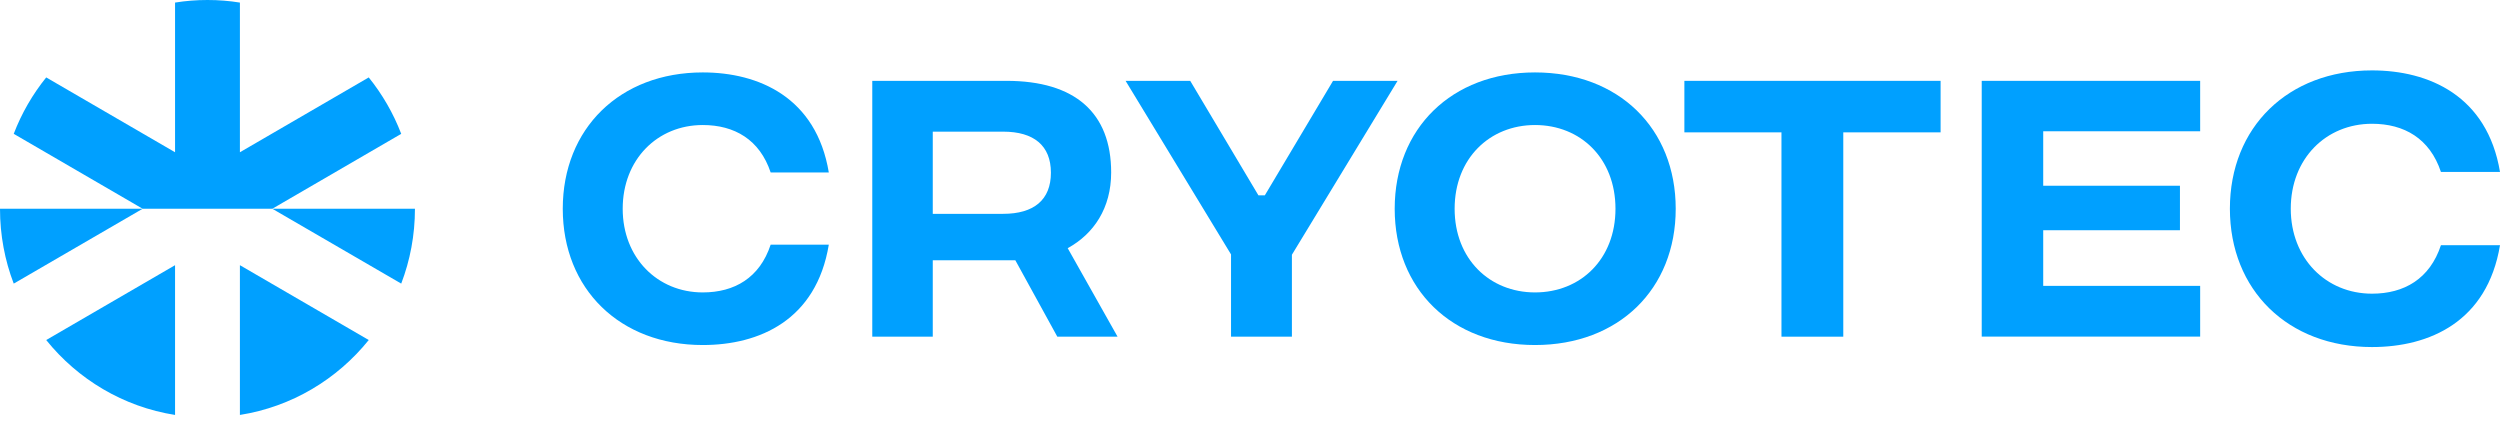
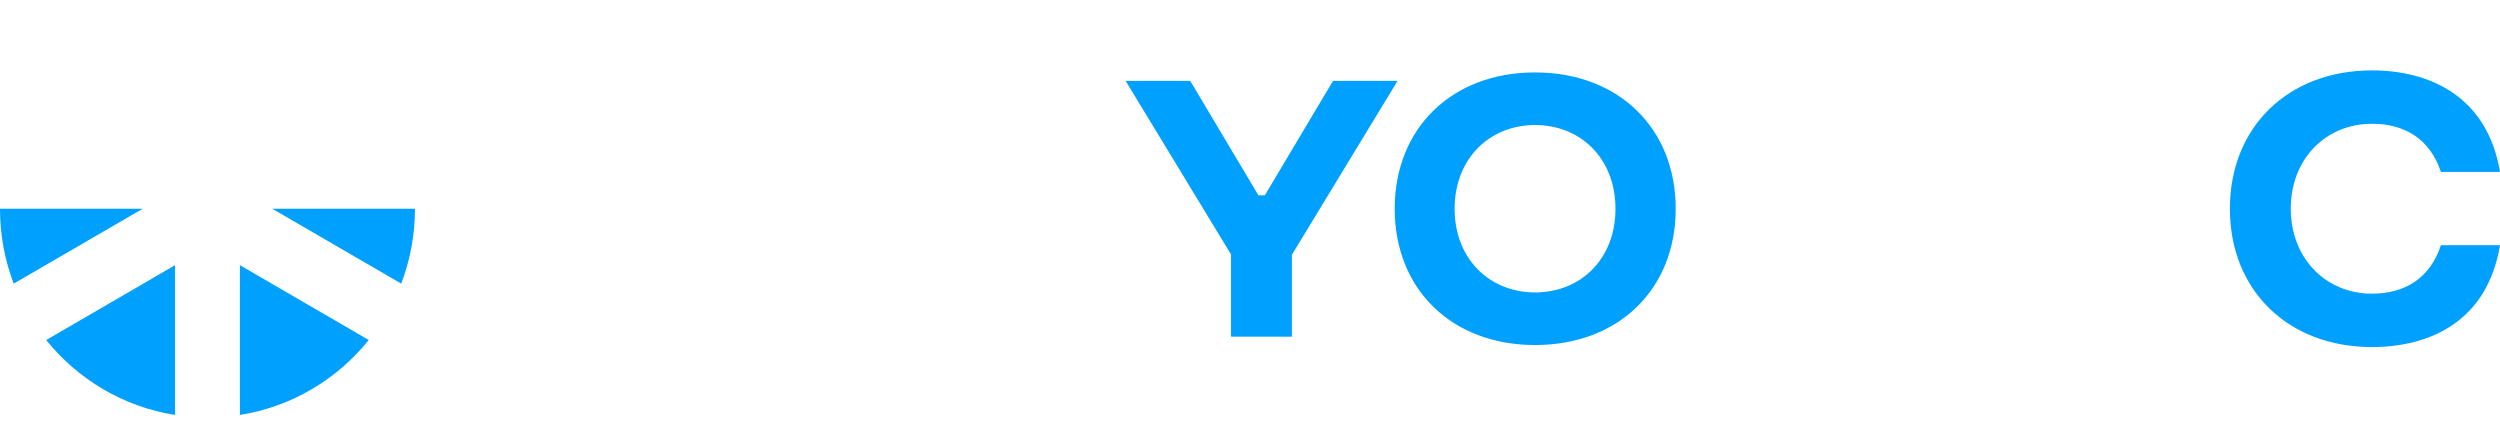
<svg xmlns="http://www.w3.org/2000/svg" width="189" height="32" viewBox="0 0 189 32" fill="none">
  <path fill-rule="evenodd" clip-rule="evenodd" d="M179.324 26.237C183.672 26.237 188.038 24.32 189 18.538H184.534C183.696 21.081 181.755 22.202 179.324 22.202C175.843 22.202 173.182 19.541 173.182 15.777C173.182 11.995 175.843 9.357 179.324 9.357C181.755 9.357 183.696 10.473 184.534 12.998H189C188.038 7.239 183.625 5.322 179.324 5.322C172.97 5.322 168.58 9.617 168.58 15.777C168.58 21.942 172.97 26.237 179.324 26.237Z" fill="#00A0FF" />
-   <path fill-rule="evenodd" clip-rule="evenodd" d="M149.818 25.447H166.332V21.612H154.467V17.405H164.804V14.042H154.467V9.924H166.332V6.112H149.818V25.447Z" fill="#00A0FF" />
-   <path fill-rule="evenodd" clip-rule="evenodd" d="M146.709 6.112H127.339V10.006H134.679V25.453H139.352V10.006H146.709V6.112Z" fill="#00A0FF" />
  <path fill-rule="evenodd" clip-rule="evenodd" d="M116.047 22.107C112.619 22.107 109.97 19.582 109.97 15.783C109.97 11.983 112.619 9.452 116.047 9.452C119.504 9.452 122.13 11.983 122.13 15.783C122.13 19.582 119.504 22.107 116.047 22.107ZM116.047 26.084C122.377 26.084 126.684 21.854 126.684 15.783C126.684 9.711 122.377 5.475 116.047 5.475C109.74 5.475 105.439 9.711 105.439 15.783C105.439 21.854 109.74 26.084 116.047 26.084Z" fill="#00A0FF" />
  <path fill-rule="evenodd" clip-rule="evenodd" d="M105.657 6.112H100.778L95.621 14.768H95.137L89.981 6.112H85.095L93.066 19.234V25.453H97.668V19.258L105.657 6.112Z" fill="#00A0FF" />
-   <path fill-rule="evenodd" clip-rule="evenodd" d="M70.517 9.953H75.838C78.163 9.953 79.449 11.009 79.449 13.057C79.449 15.11 78.163 16.166 75.838 16.166H70.517V9.953ZM84.488 25.453L80.718 18.762C82.694 17.682 84.004 15.729 84.004 13.039C84.004 8.525 81.266 6.112 76.092 6.112H65.944V25.453H70.517V19.676H76.759L79.933 25.453H84.488Z" fill="#00A0FF" />
-   <path fill-rule="evenodd" clip-rule="evenodd" d="M53.129 26.084C57.413 26.084 61.714 24.202 62.658 18.496H58.262C57.436 21.004 55.525 22.107 53.129 22.107C49.701 22.107 47.076 19.488 47.076 15.783C47.076 12.054 49.701 9.452 53.129 9.452C55.525 9.452 57.436 10.555 58.262 13.039H62.658C61.714 7.363 57.365 5.475 53.129 5.475C46.864 5.475 42.545 9.711 42.545 15.783C42.545 21.854 46.864 26.084 53.129 26.084Z" fill="#00A0FF" />
  <path fill-rule="evenodd" clip-rule="evenodd" d="M31.37 15.782C31.37 17.777 31.004 19.682 30.332 21.441L20.585 15.782H31.37ZM27.877 25.706C25.488 28.674 22.054 30.751 18.137 31.37V20.048L27.877 25.706ZM13.234 31.37C9.316 30.751 5.882 28.674 3.493 25.706L13.234 20.048V31.37ZM1.038 21.441C0.366 19.688 0 17.777 0 15.782H10.785L1.038 21.441Z" fill="#00A0FF" />
-   <path fill-rule="evenodd" clip-rule="evenodd" d="M15.688 0C16.52 0 17.334 0.065 18.137 0.195V11.511L27.877 5.853C28.904 7.127 29.736 8.561 30.332 10.118L20.585 15.782H10.785L1.038 10.118C1.634 8.561 2.466 7.127 3.493 5.853L13.234 11.511V0.195C14.036 0.065 14.85 0 15.682 0H15.688Z" fill="#00A0FF" />
</svg>